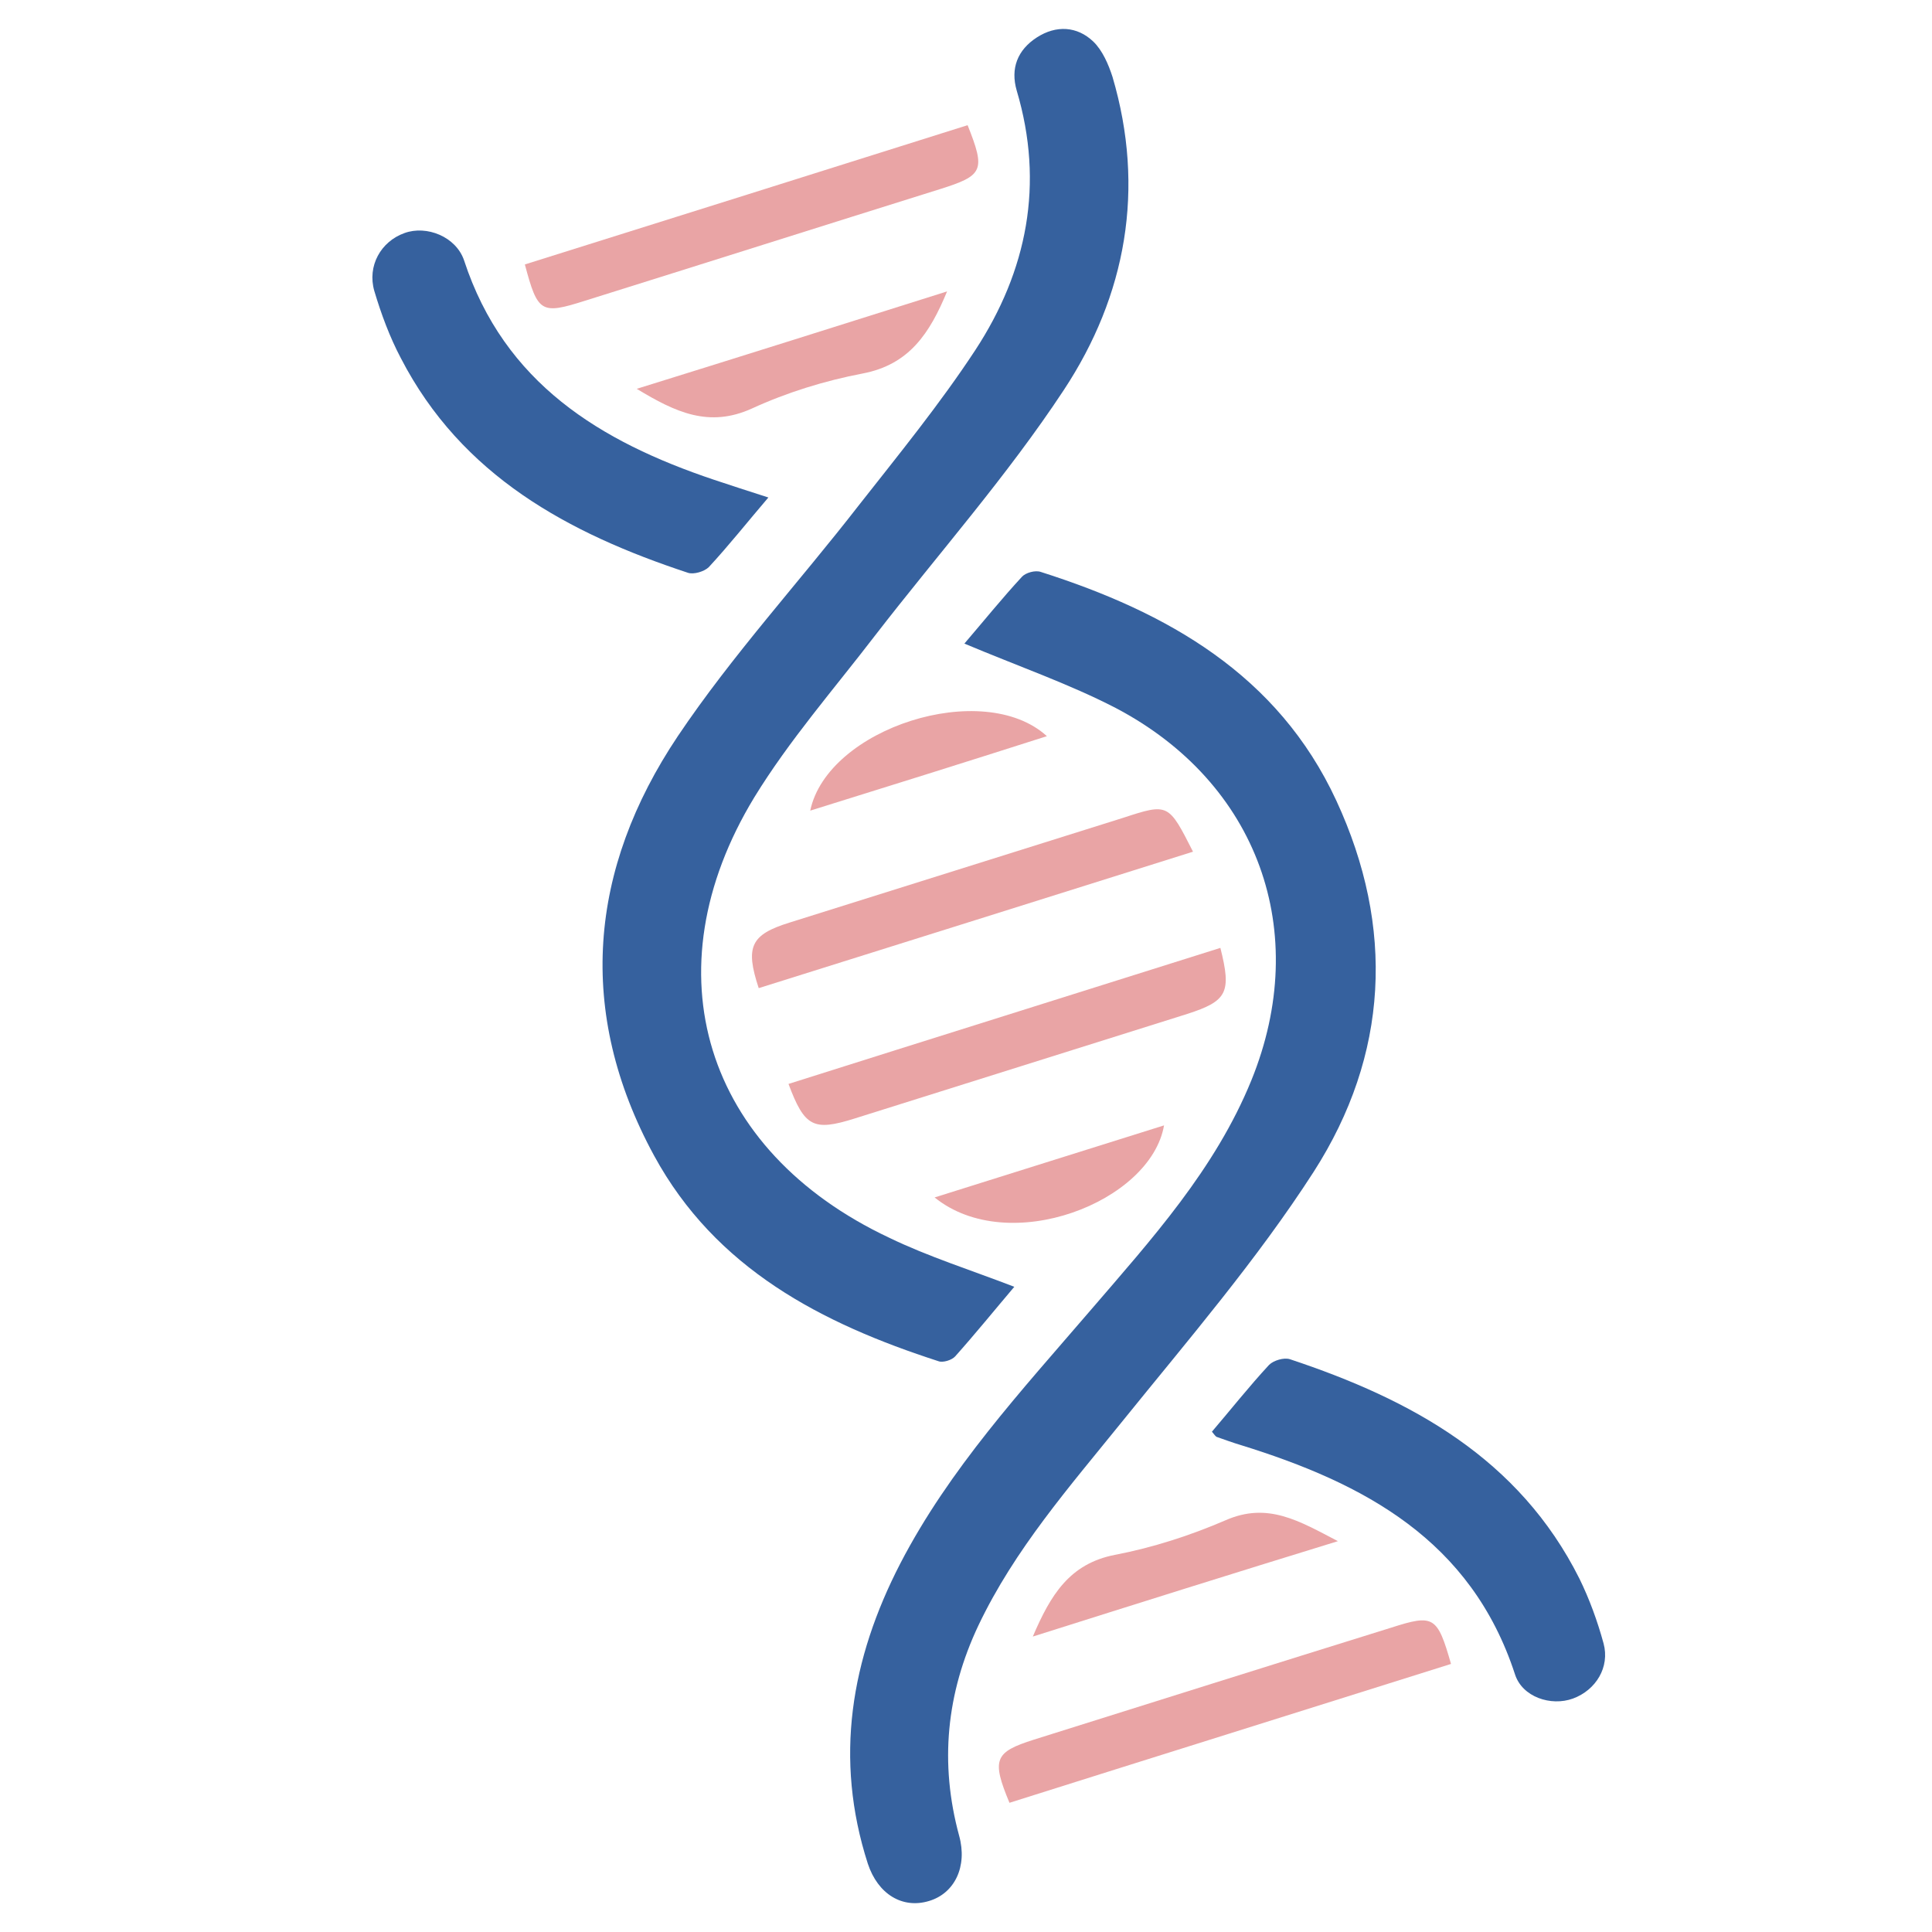
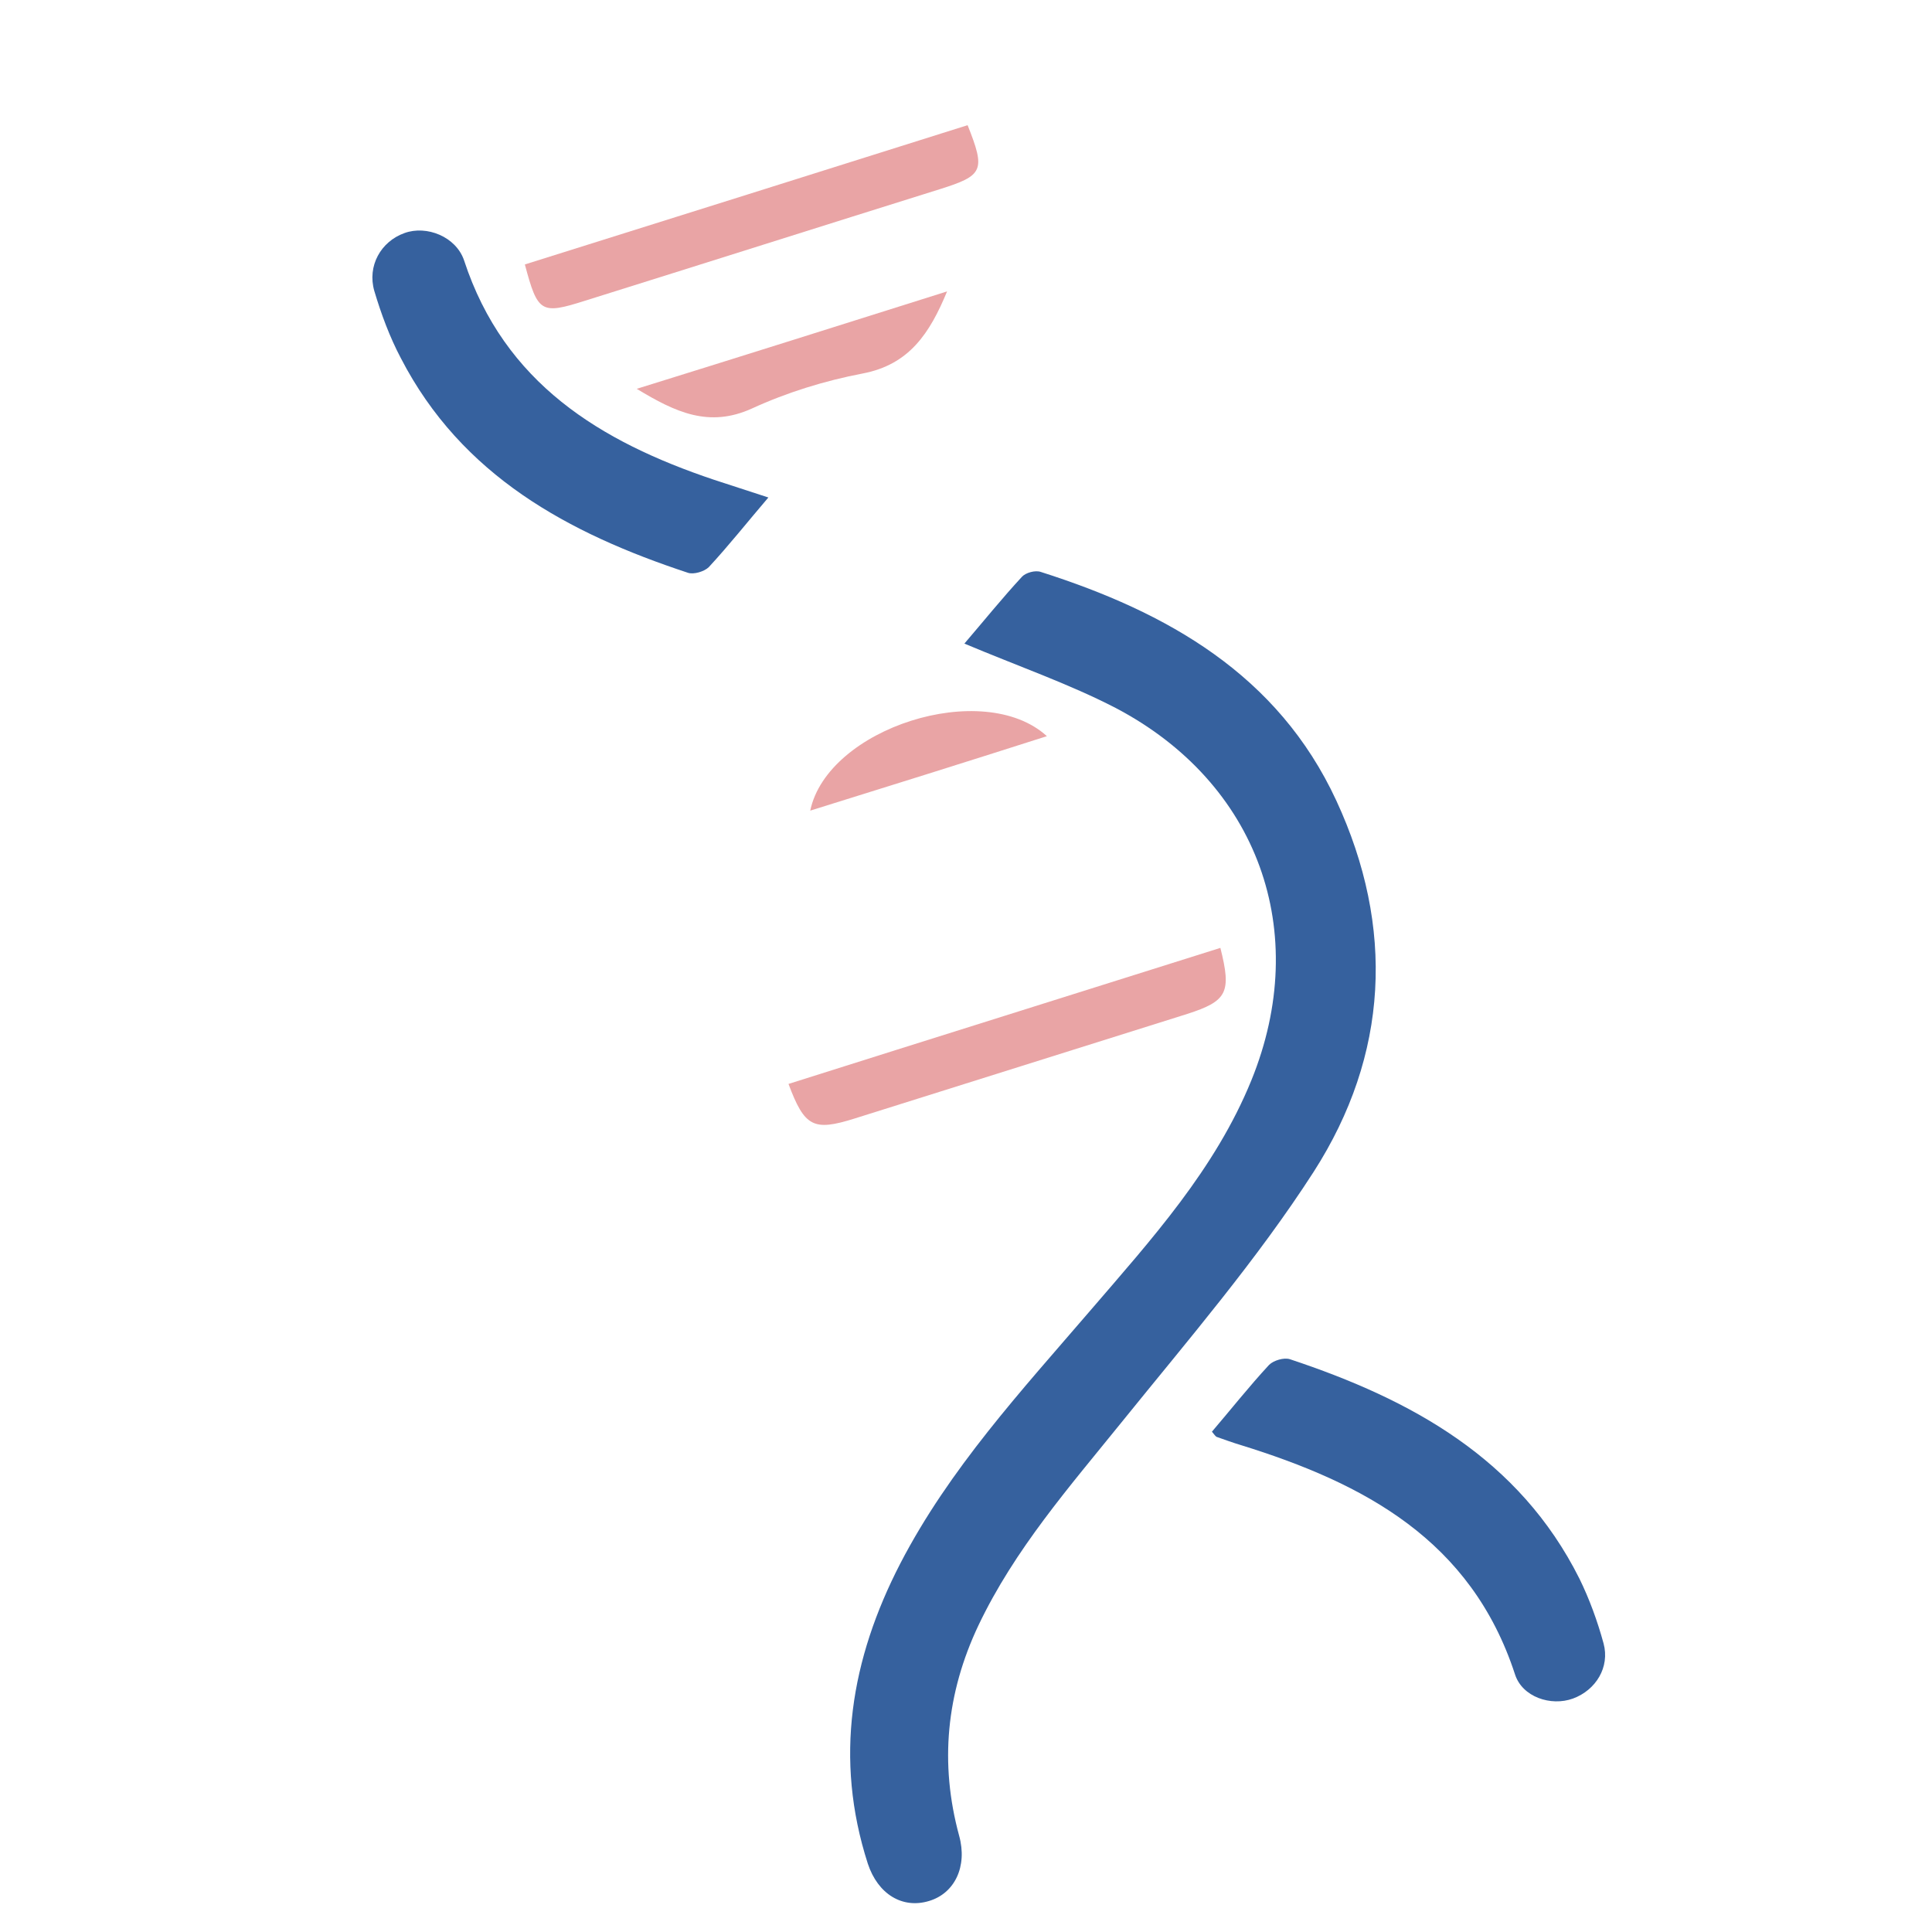
<svg xmlns="http://www.w3.org/2000/svg" version="1.1" id="Capa_1" x="0px" y="0px" viewBox="0 0 48 48" style="enable-background:new 0 0 48 48;" xml:space="preserve">
  <style type="text/css">
	.st0{fill:#36619E;}
	.st1{fill:#E9A4A5;}
</style>
  <g id="ELltX5_00000080910901936571396140000009329503673404526263_">
    <g>
      <g>
-         <path class="st0" d="M25.2,31.97c-0.5,0.59-0.97,1.17-1.47,1.73c-0.08,0.09-0.3,0.16-0.41,0.12c-2.91-0.94-5.54-2.3-7.07-5.11     c-1.94-3.57-1.62-7.12,0.59-10.42c1.35-2.01,3.01-3.82,4.5-5.74c0.99-1.26,2.01-2.51,2.89-3.85c1.29-1.97,1.72-4.13,1.03-6.45     c-0.16-0.55,0.02-1.01,0.5-1.32c0.48-0.31,1-0.28,1.4,0.1c0.23,0.22,0.38,0.57,0.48,0.88c0.82,2.78,0.34,5.43-1.21,7.78     c-1.41,2.14-3.12,4.07-4.69,6.1c-1.02,1.33-2.13,2.6-3,4.02c-2.63,4.33-1.24,8.78,3.35,10.94C23.06,31.22,24.11,31.55,25.2,31.97     z" />
        <path class="st0" d="M23.96,15.99c0.48-0.56,0.94-1.13,1.43-1.66c0.09-0.1,0.33-0.17,0.47-0.12c3.14,1,5.89,2.55,7.34,5.68     c1.46,3.15,1.3,6.32-0.56,9.22c-1.41,2.19-3.13,4.19-4.77,6.22c-1.3,1.61-2.66,3.16-3.56,5.05c-0.8,1.69-0.97,3.43-0.48,5.23     c0.21,0.76-0.11,1.43-0.75,1.62c-0.66,0.2-1.27-0.17-1.52-0.93c-0.84-2.61-0.42-5.08,0.81-7.46c1.22-2.35,3-4.28,4.71-6.27     c1.53-1.78,3.11-3.52,4.01-5.73c1.5-3.69,0.17-7.39-3.37-9.25C26.56,16.99,25.29,16.55,23.96,15.99z" />
-         <path class="st0" d="M19.09,12.36c-0.53,0.62-0.98,1.19-1.48,1.73c-0.11,0.11-0.38,0.19-0.52,0.14     c-2.97-0.98-5.62-2.41-7.13-5.33C9.68,8.37,9.47,7.8,9.3,7.23C9.12,6.61,9.46,6,10.05,5.79c0.55-0.2,1.28,0.09,1.48,0.68     c1,3.05,3.38,4.5,6.21,5.45C18.16,12.06,18.59,12.2,19.09,12.36z" />
+         <path class="st0" d="M19.09,12.36c-0.53,0.62-0.98,1.19-1.48,1.73c-0.11,0.11-0.38,0.19-0.52,0.14     c-2.97-0.98-5.62-2.41-7.13-5.33C9.68,8.37,9.47,7.8,9.3,7.23C9.12,6.61,9.46,6,10.05,5.79c0.55-0.2,1.28,0.09,1.48,0.68     c1,3.05,3.38,4.5,6.21,5.45z" />
        <path class="st0" d="M30.11,35.57c0.47-0.55,0.92-1.12,1.42-1.66c0.11-0.11,0.37-0.19,0.52-0.14c3.01,1,5.69,2.46,7.19,5.45     c0.25,0.51,0.45,1.06,0.6,1.61c0.16,0.59-0.19,1.16-0.76,1.37c-0.55,0.2-1.26-0.04-1.44-0.6c-1.09-3.34-3.75-4.75-6.82-5.7     c-0.2-0.06-0.39-0.13-0.59-0.2C30.2,35.69,30.17,35.64,30.11,35.57z" />
        <path class="st1" d="M13.04,6.57c3.7-1.16,7.35-2.31,11-3.46c0.45,1.13,0.39,1.25-0.69,1.59c-2.94,0.92-5.87,1.85-8.81,2.77     C13.44,7.82,13.36,7.77,13.04,6.57z" />
-         <path class="st1" d="M36.05,41.34c-3.68,1.16-7.33,2.3-10.97,3.45c-0.45-1.08-0.37-1.26,0.61-1.57c2.96-0.93,5.91-1.86,8.87-2.78     C35.62,40.1,35.71,40.15,36.05,41.34z" />
-         <path class="st1" d="M29.64,21.16c-3.63,1.14-7.21,2.27-10.79,3.39c-0.34-1.03-0.2-1.33,0.77-1.63c2.76-0.87,5.52-1.73,8.28-2.6     C29.03,19.95,29.03,19.96,29.64,21.16z" />
        <path class="st1" d="M30.32,23.55c0.28,1.11,0.17,1.32-0.82,1.64c-2.76,0.87-5.51,1.73-8.27,2.6c-1.02,0.32-1.24,0.21-1.64-0.86     C23.16,25.8,26.74,24.68,30.32,23.55z" />
        <path class="st1" d="M23.53,7.24c-0.43,1.04-0.94,1.82-2.1,2.04c-0.94,0.18-1.88,0.47-2.75,0.87c-1.06,0.48-1.89,0.1-2.86-0.49     C18.43,8.85,20.93,8.06,23.53,7.24z" />
-         <path class="st1" d="M25.66,40.66c0.44-1.03,0.91-1.81,2.04-2.03c0.94-0.18,1.87-0.48,2.75-0.86c1.05-0.46,1.83,0.02,2.79,0.52     C30.67,39.08,28.22,39.85,25.66,40.66z" />
        <path class="st1" d="M20.13,20.14c0.43-2.05,4.3-3.29,5.88-1.85C24.04,18.92,22.09,19.53,20.13,20.14z" />
-         <path class="st1" d="M23.22,29.75c1.92-0.6,3.81-1.2,5.7-1.79C28.59,29.87,25.06,31.24,23.22,29.75z" />
      </g>
    </g>
  </g>
</svg>